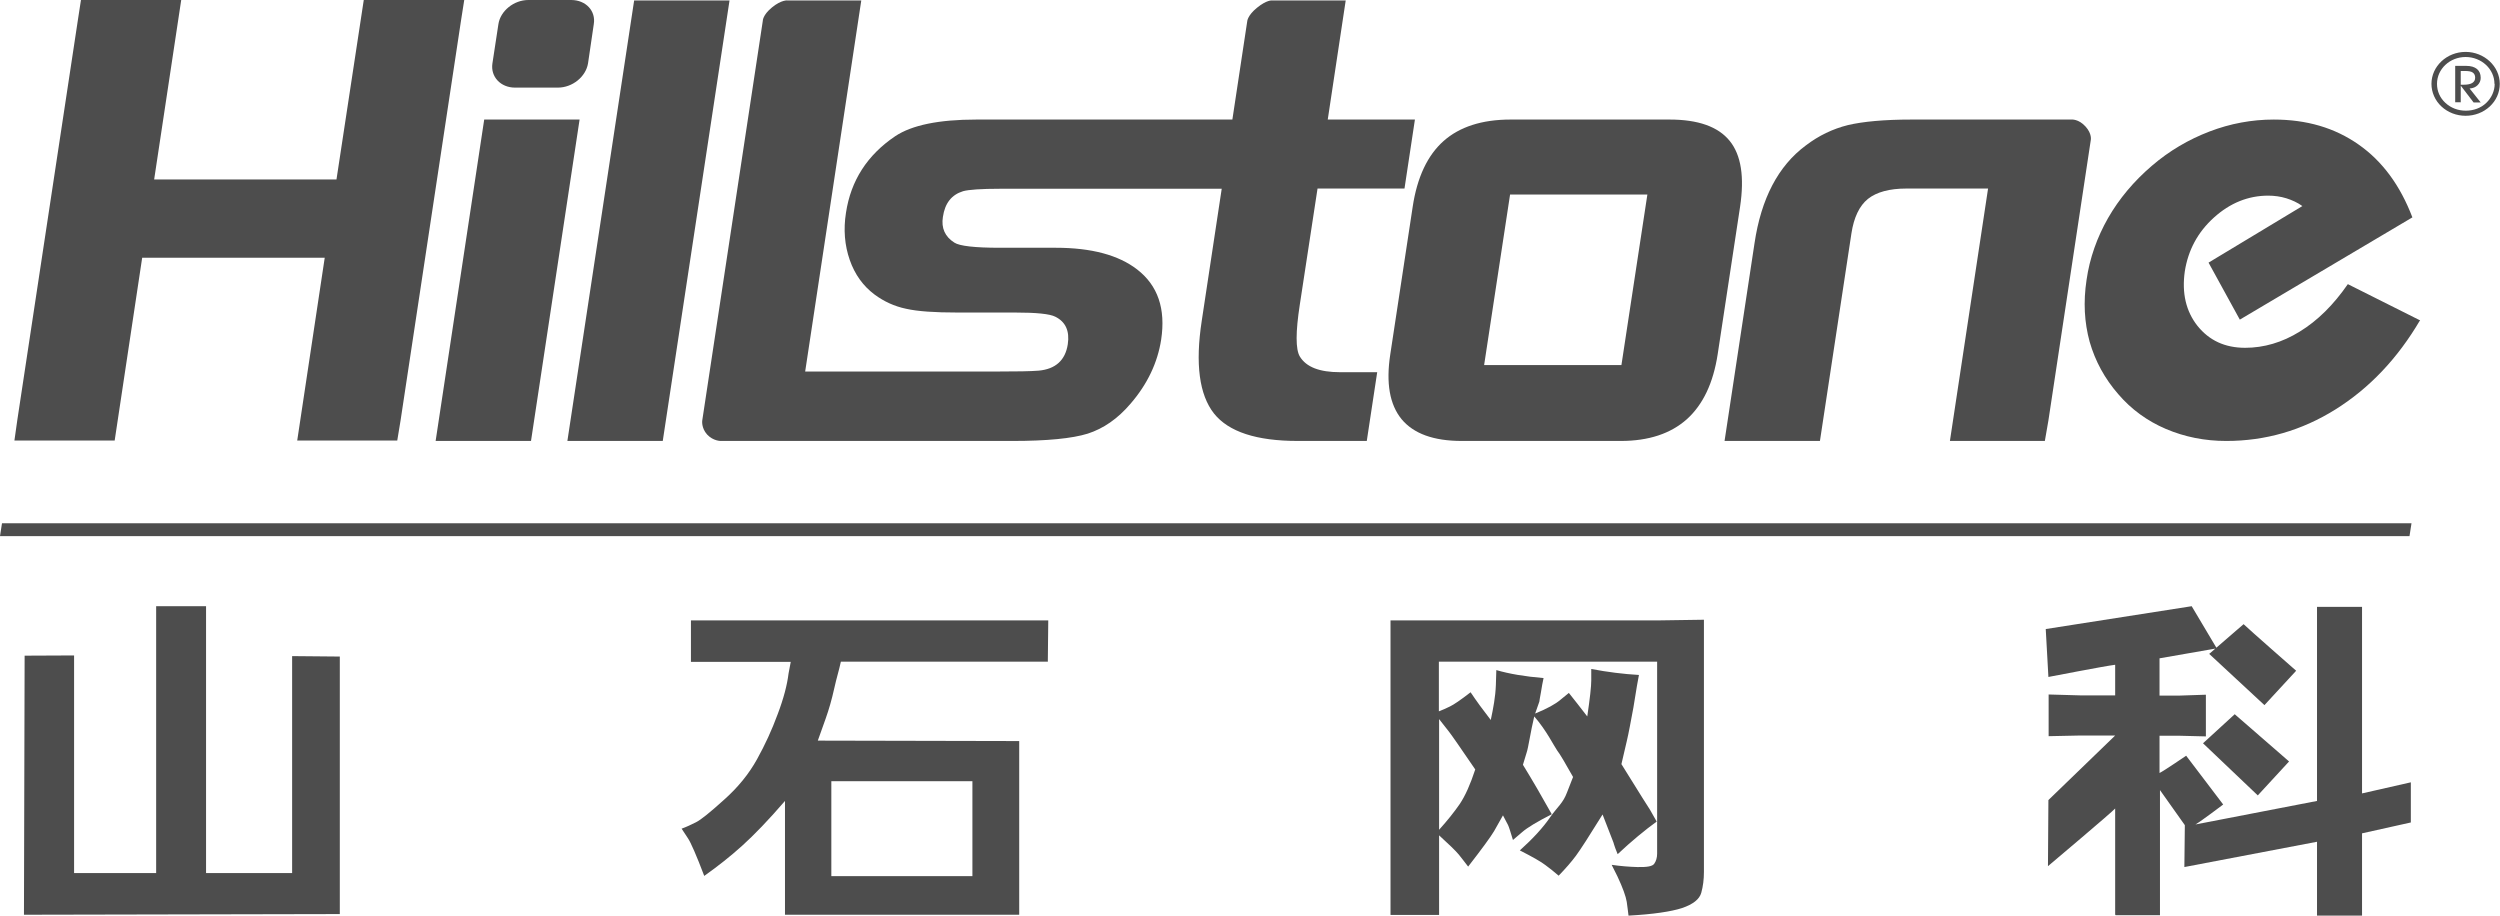
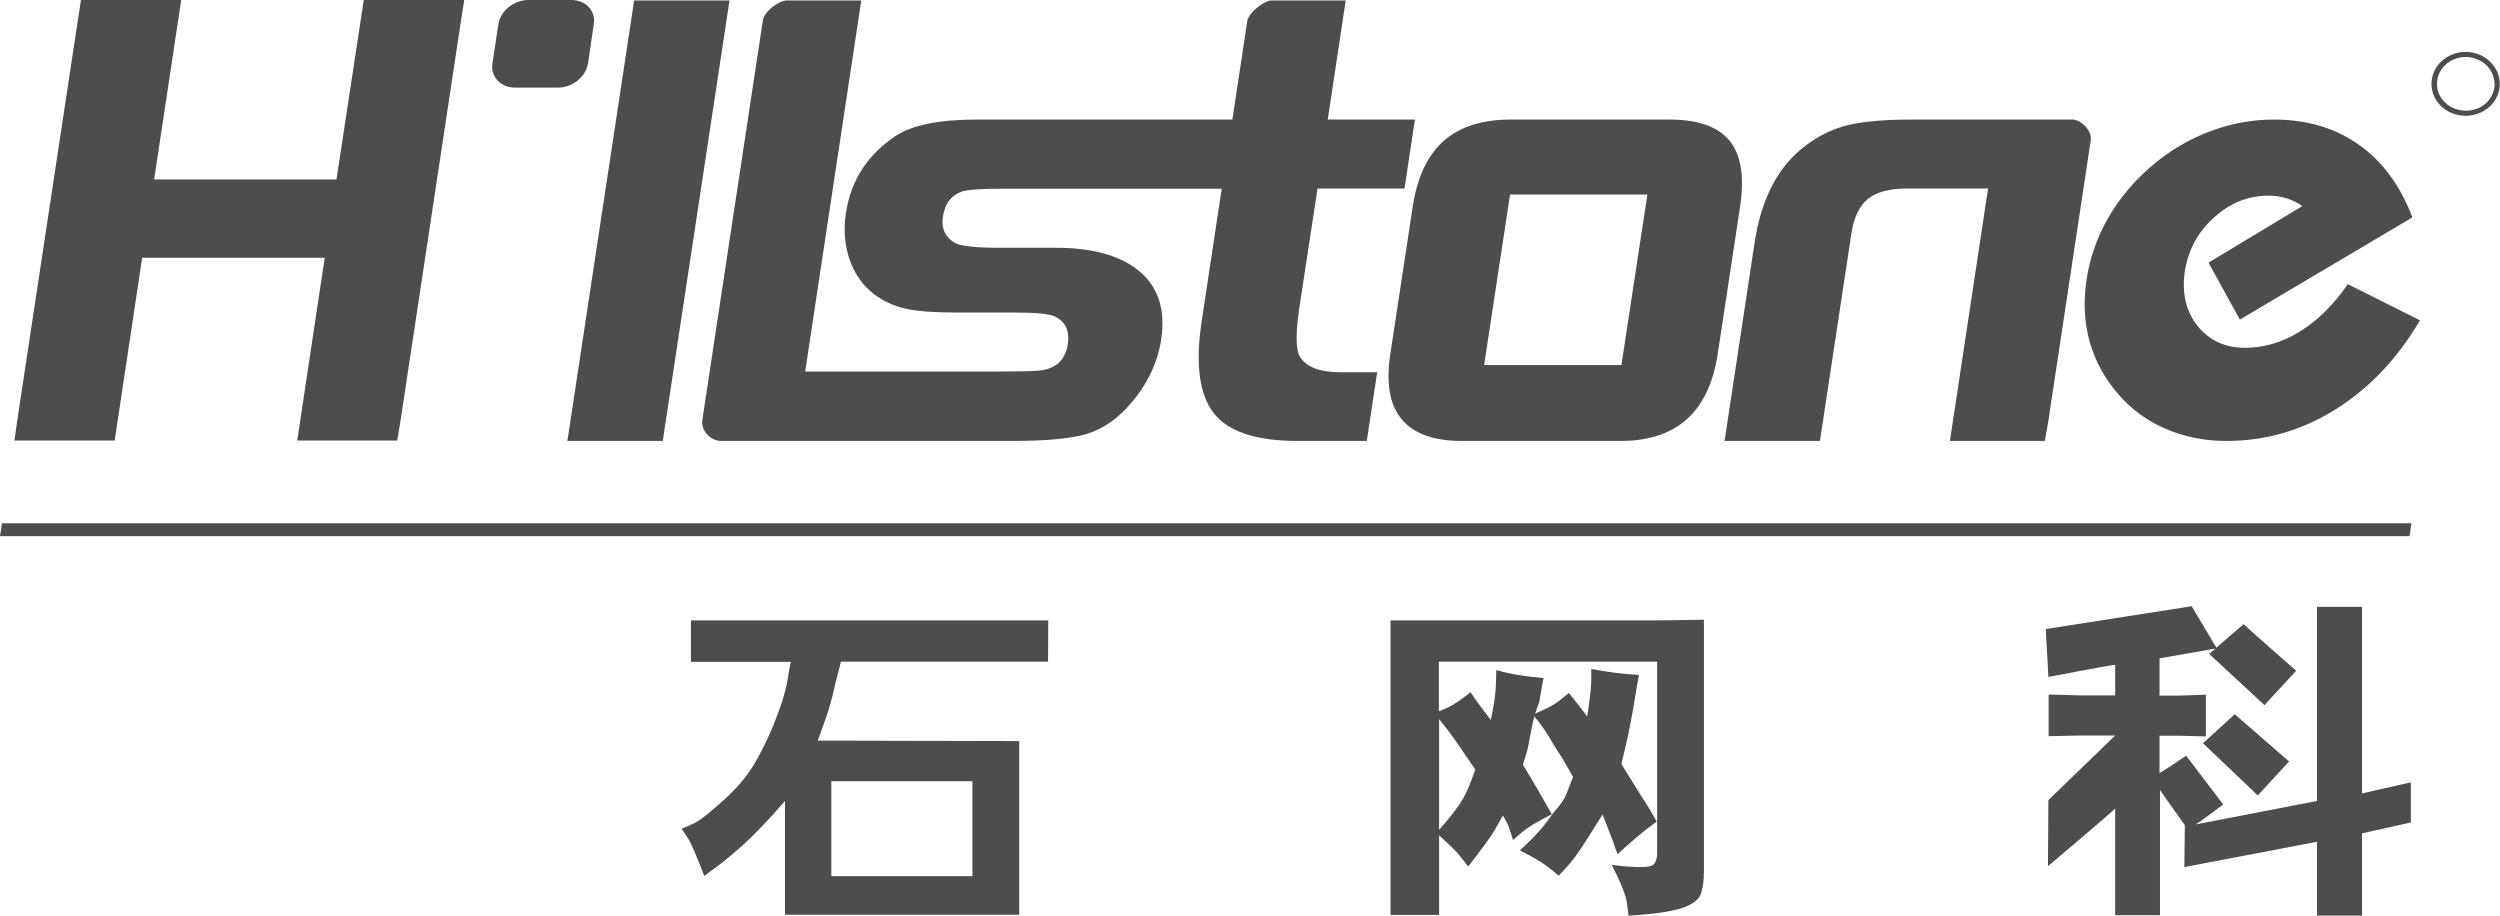
<svg xmlns="http://www.w3.org/2000/svg" id="_层_2" viewBox="0 0 112.71 41.28">
  <defs>
    <style>.cls-1{fill:#4d4d4d;}</style>
  </defs>
  <g id="_层_1-2">
    <g>
-       <path class="cls-1" d="M110.95,4.61h-.26v-1.64h.5c.21,0,.37,.05,.48,.14,.11,.09,.17,.22,.17,.4,0,.13-.05,.24-.14,.33-.09,.09-.21,.14-.36,.15l.5,.63h-.32l-.58-.76v.76Zm0-.79h.12c.18,0,.31-.03,.39-.08,.09-.06,.13-.13,.13-.24s-.04-.18-.11-.23c-.07-.05-.19-.07-.35-.07h-.19v.63Z" />
      <path class="cls-1" d="M112.47,3.78c0,.32-.14,.63-.38,.86-.24,.23-.57,.35-.92,.35s-.67-.12-.92-.35c-.25-.23-.38-.53-.38-.86,0-.67,.58-1.21,1.29-1.21s1.3,.54,1.3,1.21m-1.3-1.44c-.85,0-1.54,.65-1.54,1.44,0,.38,.16,.75,.45,1.02,.29,.27,.68,.42,1.09,.42s.8-.15,1.09-.42c.29-.27,.45-.63,.45-1.02,0-.79-.7-1.44-1.54-1.44" />
      <polygon class="cls-1" points="29.88 19.88 25.58 19.88 28.59 .02 32.89 .02 29.88 19.88" />
-       <polygon class="cls-1" points="9.29 27.33 9.29 39.36 13.17 39.36 13.17 29.58 15.32 29.6 15.32 41.21 1.08 41.24 1.11 29.56 3.34 29.55 3.34 39.36 7.04 39.36 7.04 27.33 9.29 27.33" />
-       <path class="cls-1" d="M47.25,29.83h-9.34c-.09,.42-.19,.71-.3,1.21-.11,.5-.24,.95-.39,1.37l-.35,.98,9.08,.02v7.83h-10.56v-5.13c-.75,.87-1.39,1.53-1.92,2.01-.53,.48-1.1,.93-1.72,1.37-.36-.95-.61-1.51-.73-1.69l-.29-.44c.22-.08,.43-.18,.65-.29,.22-.11,.64-.45,1.27-1.02,.63-.56,1.12-1.17,1.48-1.82,.36-.65,.67-1.32,.93-2.03,.27-.71,.43-1.33,.49-1.83l.1-.53h-4.5v-1.87h16.11l-.02,1.87Zm-9.77,9.67h6.36v-4.28h-6.36v4.28Z" />
+       <path class="cls-1" d="M47.25,29.83h-9.34c-.09,.42-.19,.71-.3,1.21-.11,.5-.24,.95-.39,1.37l-.35,.98,9.08,.02v7.83h-10.56v-5.13c-.75,.87-1.39,1.53-1.92,2.01-.53,.48-1.1,.93-1.72,1.37-.36-.95-.61-1.51-.73-1.69l-.29-.44c.22-.08,.43-.18,.65-.29,.22-.11,.64-.45,1.27-1.02,.63-.56,1.12-1.17,1.48-1.82,.36-.65,.67-1.32,.93-2.03,.27-.71,.43-1.33,.49-1.83l.1-.53h-4.5v-1.87h16.11Zm-9.77,9.67h6.36v-4.28h-6.36v4.28Z" />
      <path class="cls-1" d="M62.69,41.25v-13.28h12.1l2.03-.03v11.37c0,.34-.04,.65-.12,.94-.08,.29-.37,.52-.87,.69-.5,.16-1.3,.28-2.41,.34-.02-.15-.04-.35-.08-.62-.04-.25-.18-.64-.42-1.15l-.26-.52c.41,.06,.8,.09,1.16,.1,.43,.01,.68-.03,.76-.15,.08-.11,.13-.27,.13-.45v-8.66h-9.84v2.24c.17-.06,.33-.14,.5-.22,.17-.08,.48-.29,.93-.64,.26,.39,.56,.8,.91,1.25,.06-.28,.11-.54,.15-.79,.04-.25,.07-.52,.08-.79l.02-.67c.58,.17,1.29,.29,2.13,.36-.04,.18-.08,.39-.12,.65-.05,.26-.07,.4-.07,.41l-.19,.54c.54-.22,.92-.43,1.14-.62l.38-.31c.25,.31,.52,.66,.83,1.06,.12-.81,.18-1.35,.18-1.62v-.52c.73,.14,1.45,.23,2.15,.27-.04,.22-.07,.38-.09,.49l-.16,.98c-.12,.63-.21,1.15-.3,1.52l-.24,1.03c.83,1.34,1.26,2.02,1.29,2.06l.3,.53c-.5,.36-1.17,.91-1.76,1.47-.19-.46-.17-.5-.21-.58l-.47-1.21c-.6,.97-1,1.59-1.2,1.86-.2,.27-.46,.57-.78,.9-.22-.19-.42-.35-.6-.48-.18-.14-.56-.36-1.15-.66,.59-.53,1.05-1.03,1.37-1.5,.33-.47,.58-.63,.76-1.12l.27-.69c-.35-.62-.58-1.02-.72-1.2-.13-.18-.48-.9-1.03-1.53-.16,.66-.27,1.43-.34,1.62l-.17,.56c.43,.7,.86,1.44,1.3,2.23-.65,.33-1.1,.6-1.34,.81l-.41,.35c-.11-.36-.18-.59-.22-.67l-.23-.44c-.11,.2-.25,.44-.4,.71-.16,.27-.55,.8-1.17,1.6-.14-.19-.28-.36-.42-.54-.14-.17-.44-.46-.89-.87v3.59h-2.19Zm2.19-3.84c.37-.41,.69-.81,.93-1.16,.25-.37,.48-.89,.7-1.56-.67-.98-1.07-1.56-1.19-1.71l-.44-.56v5Z" />
      <path class="cls-1" d="M95.36,41.23v-4.78c-.11,.14-3.03,2.6-3.03,2.6l.02-2.98,3.01-2.91h-1.59l-1.41,.03v-1.88l1.41,.04h1.59v-1.38c-.54,.07-2.89,.53-3.01,.55l-.12-2.16s6.52-1.02,6.58-1.03l1.13,1.9-2.58,.45v1.68h.9l1.19-.04v1.88l-1.19-.03h-.9v1.68c.19-.09,1.2-.78,1.2-.78l1.67,2.2s-.99,.75-1.25,.9l5.48-1.06v-8.75h2.03v8.41l2.2-.5v1.81l-2.2,.49v3.71h-2.03v-3.33l-5.98,1.14,.02-1.82v-.07s-1.08-1.52-1.12-1.58v5.64h-2Zm5.39-9.03l2.45,2.13-1.41,1.53-2.47-2.35,1.43-1.31Zm-1.15-2.72l1.55-1.34c.28,.27,2.37,2.1,2.37,2.1l-1.43,1.55-2.49-2.31Z" />
      <path class="cls-1" d="M109.11,14.43c-1.02,1.74-2.3,3.08-3.82,4.03-1.52,.95-3.16,1.42-4.92,1.42-.97,0-1.87-.18-2.72-.54-.84-.36-1.56-.88-2.15-1.57-.61-.7-1.04-1.49-1.29-2.36-.24-.88-.29-1.8-.14-2.79,.14-.98,.47-1.91,.97-2.79,.5-.87,1.16-1.66,1.98-2.36,.78-.67,1.65-1.18,2.59-1.54,.94-.36,1.91-.54,2.9-.54,1.48,0,2.75,.37,3.83,1.13,1.07,.75,1.87,1.84,2.42,3.28l-7.78,4.61-1.41-2.57,4.23-2.55c-.22-.16-.47-.27-.72-.35-.26-.08-.54-.12-.82-.12-.9,0-1.72,.33-2.45,.99-.73,.66-1.16,1.47-1.31,2.42-.14,.98,.05,1.8,.57,2.46,.53,.66,1.24,.99,2.15,.99,.84,0,1.67-.24,2.46-.73,.8-.49,1.52-1.2,2.17-2.14l3.23,1.62Z" />
      <path class="cls-1" d="M26.51,2.86c-.1,.6-.7,1.09-1.36,1.09h-1.93c-.65,0-1.11-.49-1.02-1.09l.27-1.77C22.56,.49,23.17,0,23.82,0h1.93C26.41,0,26.87,.49,26.77,1.09l-.26,1.77Z" />
      <polygon class="cls-1" points="20.93 0 20.79 .89 18.06 18.95 17.91 19.86 13.4 19.86 14.64 11.62 6.41 11.62 5.17 19.86 .65 19.86 .78 18.94 3.51 .91 3.65 0 8.17 0 6.95 8.09 15.17 8.09 16.4 0 20.93 0" />
-       <polygon class="cls-1" points="21.83 5.39 26.13 5.39 23.94 19.88 19.64 19.88 21.83 5.39" />
      <path class="cls-1" d="M59.39,8.5h3.93l.47-3.11h-3.93L60.67,.02h-3.32s-.24-.03-.68,.33c-.43,.35-.44,.61-.44,.61l-.67,4.43h-11.55c-1.68,0-2.9,.25-3.65,.75-1.26,.85-2,2-2.22,3.45-.12,.76-.06,1.47,.17,2.13,.23,.66,.61,1.18,1.12,1.56,.42,.31,.89,.53,1.42,.64,.53,.12,1.3,.17,2.31,.17h2.59c.97,0,1.58,.06,1.83,.19,.46,.23,.65,.64,.56,1.24-.11,.72-.55,1.12-1.31,1.19-.35,.03-.99,.04-1.93,.04h-8.6L38.83,.02h-3.32s-.27-.04-.7,.31c-.43,.35-.42,.61-.42,.61l-2.73,18.02s-.05,.33,.22,.63c.28,.3,.62,.29,.62,.29h13.14c1.56,0,2.69-.11,3.4-.33,.71-.23,1.35-.67,1.93-1.35,.76-.88,1.22-1.85,1.38-2.89,.21-1.39-.15-2.44-1.08-3.16-.84-.65-2.06-.98-3.67-.98h-2.53c-1.13,0-1.81-.08-2.04-.23-.43-.27-.6-.66-.52-1.16,.09-.62,.39-1,.91-1.16,.25-.07,.81-.11,1.67-.11h9.99l-.9,5.95c-.3,1.95-.11,3.34,.55,4.18,.66,.83,1.92,1.24,3.78,1.24h3.11l.47-3.1h-1.68c-.92,0-1.52-.23-1.81-.71-.19-.32-.19-1.1,0-2.33l.8-5.24Z" />
      <path class="cls-1" d="M94.26,6.32l-1.91,12.64-.16,.92h-4.28l1.72-11.38h-3.68c-.77,0-1.35,.16-1.74,.47-.38,.31-.63,.83-.74,1.55l-1.42,9.36h-4.3l1.35-8.91c.3-2.02,1.07-3.49,2.31-4.41,.59-.45,1.22-.75,1.9-.92,.68-.16,1.64-.25,2.86-.25h7.23s.31-.03,.62,.31c.31,.34,.24,.62,.24,.62" />
      <path class="cls-1" d="M77.44,15.97c-.2,1.3-.66,2.27-1.39,2.93-.73,.65-1.72,.98-2.98,.98h-7.17c-1.27,0-2.17-.33-2.71-.98-.54-.66-.71-1.63-.51-2.93l1.01-6.65c.2-1.33,.67-2.32,1.39-2.96,.72-.64,1.73-.97,3.02-.97h7.17c1.29,0,2.19,.32,2.71,.96,.52,.64,.67,1.63,.47,2.97l-1.01,6.65Zm-10.53,.49h6.19l1.17-7.69h-6.19l-1.17,7.69Z" />
      <polygon class="cls-1" points="0 24.17 108.63 24.17 108.72 23.59 .09 23.59 0 24.17" />
    </g>
  </g>
</svg>